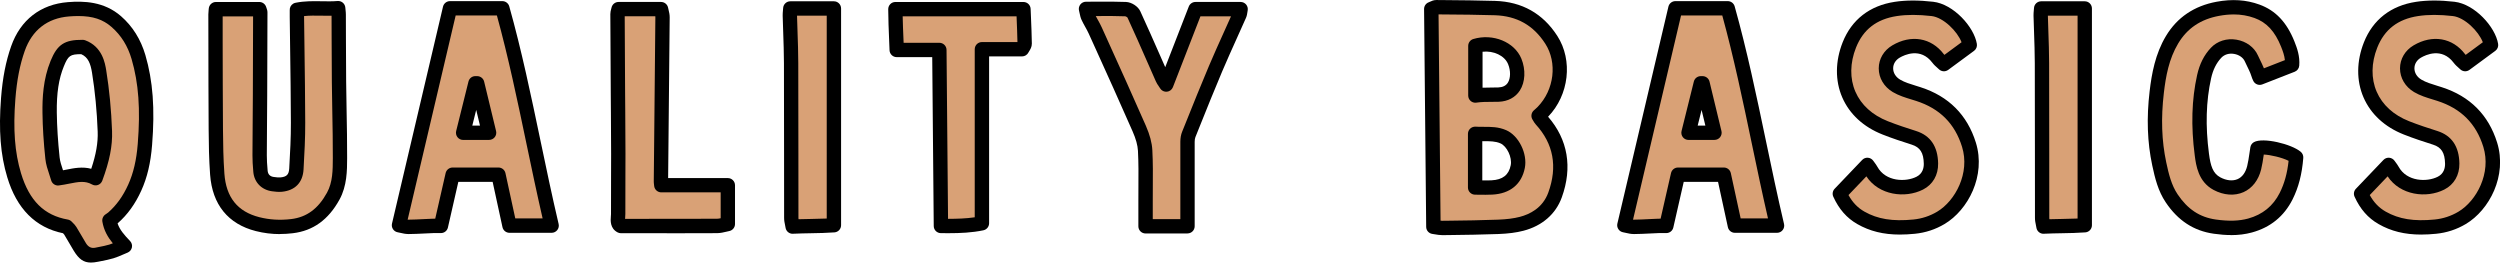
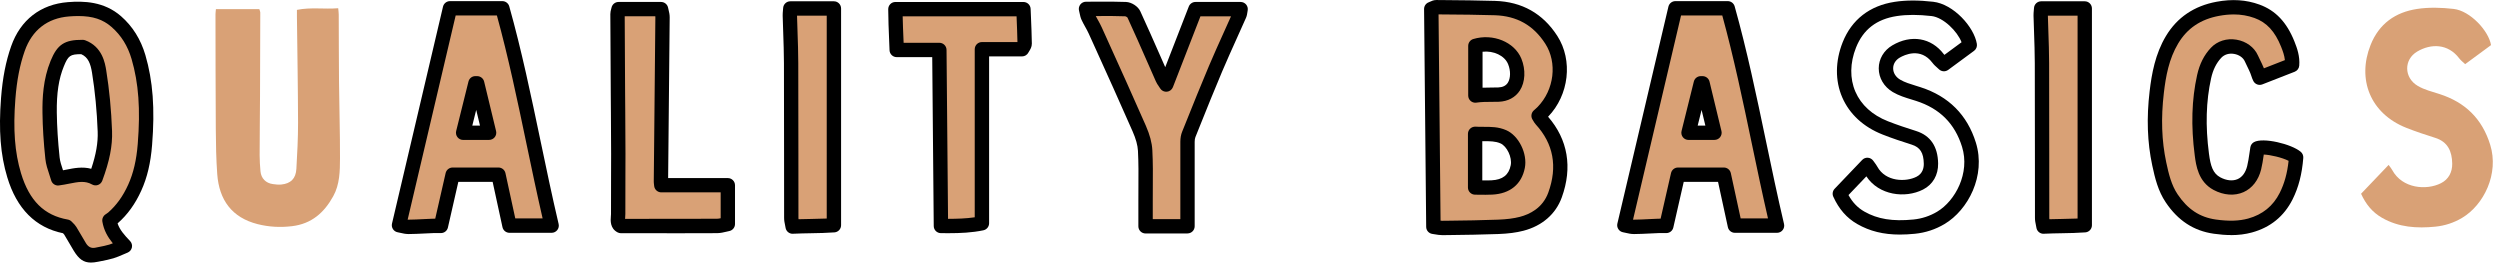
<svg xmlns="http://www.w3.org/2000/svg" viewBox="0 0 1045.29 109.78" id="Layer_2">
  <defs>
    <style>.cls-1,.cls-2{stroke-width:0px;}.cls-2{fill:#d9a176;}</style>
  </defs>
  <g id="New">
    <path d="M45.76,92.13c.76,4.5,3.3,7.39,6.45,10.71-2.12.87-3.84,1.73-5.65,2.28-2.02.61-4.11.96-6.18,1.38-3.69.75-4.88.21-7-3.25-1.36-2.23-2.62-4.53-3.99-6.75-.4-.65-1.03-1.15-1.57-1.75-12.18-2.15-18.57-10.4-21.91-21.48-3.15-10.47-3.31-21.23-2.47-32.09.55-7.15,1.7-14.11,4.06-20.84C10.9,10.66,18.14,4.7,28.64,3.88c7.18-.56,14.12.02,19.99,5.15,4.64,4.05,7.59,9.1,9.27,14.84,3.5,11.95,3.67,24.19,2.68,36.52-.5,6.26-1.66,12.31-4.25,18.04-2.19,4.83-5.11,9.14-9.12,12.66-.51.44-1.1.78-1.46,1.04h0ZM34.54,19.65c-6.3-.06-8.24,1.12-10.61,6.9-2.7,6.6-3.28,13.61-3.19,20.62.08,6.33.53,12.68,1.2,18.98.3,2.86,1.52,5.62,2.32,8.42,5.6-.69,10.49-2.97,15.67-.05,2.46-6.6,4.15-13.03,3.9-19.62-.31-8.34-1.07-16.72-2.4-24.95-.65-4-1.92-8.47-6.9-10.29Z" class="cls-2" />
    <path d="M38.03,109.78c-3.1,0-5.07-1.46-7.21-4.97-.67-1.1-1.32-2.22-1.97-3.34-.66-1.14-1.32-2.28-2.01-3.4-.07-.12-.3-.35-.5-.55-11.5-2.37-19.34-10.23-23.3-23.39C.19,64.69-.61,54.46.44,40.94c.65-8.39,1.99-15.25,4.22-21.6C8.53,8.33,16.97,1.78,28.41.89c6.61-.52,15.1-.31,22.2,5.89,4.83,4.22,8.25,9.69,10.18,16.26,3.15,10.77,4.02,22.37,2.8,37.6-.6,7.52-2.03,13.57-4.51,19.04-2.53,5.6-5.76,10.07-9.87,13.68-.02.01-.03.03-.05.04.9,2.68,2.72,4.75,5.23,7.38.68.72.97,1.73.76,2.69-.21.97-.88,1.77-1.79,2.15-.65.27-1.27.54-1.86.79-1.37.59-2.66,1.16-4.06,1.58-1.72.52-3.44.85-5.1,1.18-.45.09-.9.18-1.36.27-1.09.22-2.07.34-2.95.34ZM32.71,6.71c-1.2,0-2.47.05-3.83.16-9.06.71-15.47,5.71-18.55,14.46-2.05,5.84-3.29,12.22-3.9,20.08-.99,12.75-.26,22.31,2.35,31,3.46,11.49,9.67,17.65,19.56,19.39.65.11,1.24.44,1.69.93.14.15.29.3.44.45.46.45,1.02,1.01,1.48,1.76.72,1.17,1.41,2.36,2.1,3.54.62,1.08,1.25,2.16,1.9,3.22q1.45,2.36,3.84,1.88c.47-.1.93-.19,1.4-.28,1.59-.31,3.09-.6,4.51-1.03.49-.15.98-.33,1.48-.53-2.11-2.59-3.75-5.38-4.38-9.09-.15-.87.1-1.76.67-2.44.2-.23.43-.43.68-.59.1-.07.22-.15.34-.23.26-.17.56-.36.76-.54,3.46-3.03,6.19-6.84,8.36-11.64,2.18-4.82,3.45-10.24,3.99-17.05,1.16-14.47.37-25.4-2.57-35.44-1.62-5.53-4.36-9.92-8.37-13.43-3.62-3.17-7.82-4.58-13.95-4.58ZM24.27,77.57c-1.32,0-2.51-.88-2.88-2.17-.24-.83-.52-1.66-.79-2.49-.68-2.04-1.39-4.15-1.63-6.44-.74-6.99-1.14-13.29-1.21-19.26-.08-6.08.23-14.05,3.41-21.8,2.81-6.86,5.85-8.81,13.41-8.76.34,0,.68.07,1.01.18,7.22,2.65,8.35,9.64,8.83,12.63,1.29,7.98,2.11,16.5,2.43,25.32.23,6.16-1.04,12.57-4.09,20.78-.31.82-.96,1.47-1.78,1.77-.83.3-1.74.22-2.5-.21-2.92-1.65-5.84-1.06-9.54-.33-1.37.27-2.78.55-4.28.74-.12.02-.25.02-.37.02ZM33.96,22.65c-4.64,0-5.45.65-7.25,5.04-2.16,5.26-3.07,11.26-2.96,19.44.08,5.79.46,11.91,1.18,18.71.17,1.64.75,3.35,1.35,5.17.02.06.04.13.07.19.47-.09.93-.18,1.39-.27,3.2-.64,6.73-1.34,10.41-.36,2.02-6.05,2.86-10.94,2.69-15.56-.32-8.57-1.11-16.84-2.36-24.58-.62-3.83-1.61-6.5-4.52-7.78Z" class="cls-1" />
    <path d="M124.14,4.13c5.78-1.18,11.44-.21,17.27-.69.1,1.16.22,1.9.22,2.64.05,9.38.03,18.75.12,28.13.1,10.64.44,21.28.41,31.92-.02,5.42-.09,10.96-2.82,15.9-3.78,6.86-9.04,11.56-17.26,12.54-4.92.59-9.67.33-14.37-.86-10.76-2.73-16.09-10.1-16.88-20.91-.45-6.22-.56-12.47-.6-18.71-.11-16.02-.1-32.04-.13-48.06,0-.67.1-1.33.18-2.2h18.15c.2.65.4,1.02.4,1.38-.02,11.61-.05,23.22-.11,34.83-.04,8.29-.15,16.58-.16,24.87,0,2.24.15,4.48.35,6.72.27,2.96,2.25,4.96,5.19,5.34,1.15.15,2.33.31,3.48.19,3.98-.39,6.1-2.46,6.34-6.54.37-6.43.71-12.88.7-19.31-.04-14.75-.3-29.5-.47-44.25,0-.78,0-1.56,0-2.96h0Z" class="cls-2" />
-     <path d="M117.06,97.88c-3.44,0-6.77-.42-10.08-1.26-11.61-2.94-18.22-11.1-19.13-23.6-.47-6.41-.57-12.87-.61-18.9-.08-12.27-.1-24.74-.11-36.81l-.02-11.27c0-.61.06-1.17.11-1.71.02-.23.05-.48.07-.75.13-1.55,1.43-2.75,2.99-2.75h18.15c1.32,0,2.49.87,2.87,2.14.05.17.1.32.15.44.16.44.38,1.04.38,1.81-.02,11.61-.05,23.22-.11,34.84-.02,3.51-.05,7.03-.07,10.54-.04,4.77-.08,9.55-.09,14.32,0,1.84.1,3.83.34,6.44.14,1.55,1.01,2.44,2.59,2.64,1.07.14,2.02.26,2.8.18,2.57-.25,3.49-1.19,3.64-3.72.39-6.8.71-12.93.69-19.13-.03-10.37-.17-20.91-.31-31.11-.06-4.37-.12-8.74-.17-13.11,0-.5,0-1,0-1.66v-1.16c-.06-1.09.48-2.16,1.45-2.75h0c.33-.2.69-.33,1.06-.39,3.73-.74,7.33-.68,10.82-.62,2.31.04,4.48.08,6.68-.1,1.64-.13,3.09,1.08,3.23,2.73.03.38.07.72.1,1.02.07.66.13,1.23.13,1.86.02,3.45.03,6.9.03,10.34.01,5.93.03,11.85.09,17.78.04,4.09.11,8.18.19,12.26.12,6.45.24,13.12.22,19.69-.02,5.17-.04,11.61-3.19,17.34-4.66,8.46-11.04,13.06-19.53,14.07-1.83.22-3.62.33-5.38.33ZM93.1,6.84v10.47c.03,12.05.04,24.52.13,36.77.04,5.93.14,12.27.59,18.51.72,9.95,5.51,15.91,14.62,18.22,4.28,1.08,8.62,1.34,13.28.79,6.52-.78,11.28-4.28,14.99-11.01,2.42-4.39,2.43-9.51,2.45-14.46.02-6.51-.1-13.15-.22-19.57-.07-4.1-.15-8.21-.19-12.31-.06-5.94-.07-11.88-.09-17.82,0-3.28-.02-6.56-.03-9.85-1.45.03-2.87,0-4.26-.02-2.49-.04-4.88-.09-7.23.16,0,.12,0,.23,0,.34.05,4.37.11,8.73.17,13.1.14,10.22.28,20.78.31,31.18.02,6.37-.31,12.59-.7,19.49-.31,5.49-3.52,8.81-9.04,9.35-1.46.14-2.85-.04-4.09-.2-4.41-.57-7.48-3.73-7.87-8.06-.25-2.8-.37-4.95-.36-6.99,0-4.79.05-9.58.09-14.36.03-3.51.06-7.01.07-10.52.05-11.07.08-22.13.1-33.2h-12.72Z" class="cls-1" />
    <path d="M213.03,94.34c-1.62-7.48-3.14-14.47-4.62-21.3h-19.16c-1.62,7.08-3.2,14.02-4.89,21.4-1.16,0-2.29-.04-3.41,0-3.4.13-6.79.36-10.19.4-1.24.01-2.48-.42-3.94-.68,7.16-30.45,14.2-60.35,21.34-90.7h21.89c8.28,29.47,13.39,60.17,20.62,90.88h-17.63ZM199.51,34.84c-.24,0-.49,0-.73,0-1.7,6.85-3.41,13.71-5.14,20.68h10.86c-1.7-7.06-3.35-13.86-4.99-20.67Z" class="cls-2" />
    <path d="M170.7,97.85c-1.16,0-2.19-.24-3.19-.47-.39-.09-.8-.18-1.23-.26-.81-.15-1.52-.62-1.97-1.31s-.6-1.53-.41-2.33L185.23,2.78c.32-1.35,1.53-2.31,2.92-2.31h21.89c1.34,0,2.52.89,2.89,2.19,5.14,18.31,9.14,37.45,13.01,55.95,2.4,11.48,4.88,23.35,7.63,35.04.21.89,0,1.83-.57,2.55-.57.72-1.44,1.14-2.35,1.14h-17.63c-1.41,0-2.63-.98-2.93-2.36l-4.11-18.93h-14.35l-4.35,19.07c-.31,1.37-1.52,2.33-2.92,2.33-.38,0-.75,0-1.12,0-.73,0-1.45-.01-2.17.01-1.17.04-2.34.1-3.51.16-2.21.11-4.49.22-6.77.24h-.09ZM170.45,91.84c.1,0,.19.01.28.01,2.16-.02,4.39-.13,6.54-.24,1.19-.06,2.38-.12,3.57-.16.38-.01.76-.02,1.14-.02l4.35-19.06c.31-1.36,1.53-2.33,2.92-2.33h19.16c1.41,0,2.63.98,2.93,2.36l4.11,18.93h11.43c-2.43-10.56-4.65-21.19-6.81-31.5-3.69-17.67-7.51-35.92-12.31-53.37h-17.23l-20.08,85.37ZM204.5,58.51h-10.86c-.92,0-1.79-.42-2.36-1.15-.57-.73-.77-1.68-.55-2.57l5.14-20.68c.33-1.35,1.53-2.32,2.95-2.28h.73c1.37.03,2.56.97,2.88,2.3l4.99,20.67c.22.89.01,1.84-.56,2.56s-1.44,1.14-2.36,1.14ZM197.48,52.51h3.21l-1.58-6.56-1.63,6.56Z" class="cls-1" />
    <path d="M276.41,3.81c.21,1.1.62,2.26.61,3.42-.2,22.84-.44,45.68-.67,68.52,0,.47.08.94.15,1.69h27.82v16.21c-1.34.25-2.96.81-4.59.81-13.22.07-26.44.04-40.11.04-1.88-.97-1.13-3.17-1.14-4.98-.05-8.39.06-16.78.05-25.17,0-8.38-.1-16.76-.15-25.15-.07-11.11-.14-22.22-.18-33.33,0-.64.26-1.28.43-2.07h17.78Z" class="cls-2" />
    <path d="M278.79,97.51c-3.13,0-6.3,0-9.52,0h-9.65c-.48,0-.95-.12-1.38-.34-3.24-1.67-2.96-5.03-2.83-6.65.03-.33.06-.67.06-.98-.03-4.81,0-9.69.02-14.4.02-3.59.04-7.19.03-10.78,0-5.75-.05-11.5-.09-17.24-.02-2.63-.04-5.26-.06-7.89l-.02-3.81c-.06-9.84-.12-19.68-.16-29.52,0-.83.19-1.55.35-2.12.05-.19.1-.38.15-.59.3-1.38,1.52-2.37,2.93-2.37h17.78c1.44,0,2.68,1.03,2.95,2.45.06.29.13.59.2.9.22.91.47,1.93.46,3.1-.15,17.3-.33,34.61-.5,51.91l-.15,15.28h24.96c1.66,0,3,1.34,3,3v16.21c0,1.45-1.03,2.69-2.45,2.95-.36.07-.74.16-1.14.26-1.11.27-2.5.6-3.98.61-6.99.04-13.89.05-20.95.05ZM261.36,91.5h7.92c10.47,0,20.36.01,30.44-.04.49,0,1.04-.09,1.6-.21v-10.82h-24.82c-1.55,0-2.85-1.18-2.99-2.73-.02-.24-.05-.45-.07-.63-.05-.45-.1-.87-.09-1.36l.17-16.62c.18-17.3.35-34.6.5-51.9,0-.12,0-.25-.03-.39h-12.79c.04,9.5.1,19.03.15,28.56l.02,3.81c.02,2.63.04,5.25.06,7.88.04,5.76.09,11.52.09,17.28,0,3.61-.01,7.21-.03,10.82-.02,4.7-.05,9.56-.02,14.34,0,.54-.04,1.06-.08,1.52-.01.14-.03.31-.04.48Z" class="cls-1" />
    <path d="M348.68,94.19c-5.52.41-11.14.28-17.26.56-.21-1.29-.57-2.46-.57-3.62-.04-21.59,0-43.17-.08-64.76-.02-6.63-.36-13.25-.53-19.88-.02-.85.11-1.7.2-2.93h18.23v90.63Z" class="cls-2" />
    <path d="M331.42,97.75c-1.46,0-2.72-1.06-2.96-2.51-.06-.38-.14-.74-.21-1.1-.2-.94-.4-1.91-.4-3.01-.02-8.96-.02-17.92-.02-26.89,0-12.62,0-25.25-.05-37.87-.02-4.27-.16-8.64-.31-12.87-.08-2.32-.16-4.63-.22-6.95-.02-.74.05-1.42.11-2.14.03-.33.06-.68.09-1.08.11-1.57,1.42-2.79,2.99-2.79h18.23c1.66,0,3,1.34,3,3v90.63c0,1.57-1.21,2.88-2.78,2.99-3.25.24-6.45.3-9.84.36-2.43.04-4.94.09-7.5.21-.05,0-.09,0-.14,0ZM348.68,94.19h0,0ZM333.25,6.56c.06,2.25.14,4.5.21,6.75.15,4.27.3,8.68.31,13.05.04,12.63.05,25.26.05,37.89,0,8.96,0,17.92.02,26.88,0,.16.02.34.04.53,1.73-.05,3.41-.08,5.06-.11,2.32-.04,4.54-.08,6.73-.18V6.56h-12.43Z" class="cls-1" />
    <path d="M374.93,20.88c-.21-5.58-.53-11.29-.55-17.06h53.54c.18,4.82.42,9.63.5,14.44.01.75-.69,1.51-1.1,2.33h-16.77v72.76c-5.48,1.15-11.03,1.2-17.15,1.12-.22-24.52-.43-48.93-.65-73.59h-17.82Z" class="cls-2" />
    <path d="M396.66,97.5c-1.09,0-2.19,0-3.29-.02-1.63-.02-2.95-1.34-2.96-2.97l-.63-70.62h-14.85c-1.61,0-2.94-1.28-3-2.89-.06-1.5-.12-3-.18-4.51-.17-4.12-.35-8.37-.37-12.65,0-.8.31-1.56.87-2.13s1.33-.88,2.13-.88h53.54c1.61,0,2.94,1.27,3,2.88l.15,3.61c.15,3.57.3,7.25.36,10.89.02,1.4-.66,2.48-1.11,3.2-.11.17-.22.34-.3.51-.51,1.02-1.55,1.67-2.69,1.67h-13.77v69.76c0,1.42-1,2.65-2.39,2.94-4.79,1-9.61,1.21-14.5,1.21ZM396.38,91.5c3.81-.02,7.55-.11,11.17-.65V20.59c0-1.66,1.34-3,3-3h14.86c-.07-3.34-.2-6.74-.34-10.03l-.03-.74h-47.62c.06,3.17.2,6.33.33,9.41.02.55.05,1.11.07,1.66h14.94c1.65,0,2.99,1.33,3,2.97l.63,70.64Z" class="cls-1" />
    <path d="M496.52,94.62h-17.55c0-3.69,0-7,0-10.31-.02-7.13.21-14.28-.17-21.4-.17-3.1-1.22-6.28-2.48-9.16-6.01-13.73-12.22-27.36-18.4-41.01-.88-1.94-2.06-3.73-2.96-5.66-.44-.94-.54-2.03-.88-3.35,5.95,0,11.29-.13,16.61.1,1.18.05,2.89,1.1,3.37,2.14,4.11,8.88,7.97,17.88,11.94,26.83.35.78.92,1.47,1.61,2.56,4.23-10.89,8.24-21.2,12.25-31.52h18.87c-.17.89-.19,1.73-.5,2.43-3.32,7.52-6.8,14.96-10,22.53-3.85,9.09-7.5,18.27-11.18,27.43-.38.95-.52,2.06-.53,3.1-.03,9.87,0,19.74,0,29.62,0,1.75,0,3.5,0,5.68h0Z" class="cls-2" />
    <path d="M496.52,97.62h-17.55c-1.66,0-3-1.34-3-3v-3.47c0-2.36,0-4.59,0-6.83,0-2.04.01-4.08.02-6.12.04-4.98.07-10.12-.19-15.12-.12-2.32-.85-4.98-2.23-8.12-5.27-12.03-10.78-24.21-16.12-35.98l-2.27-5c-.4-.89-.9-1.78-1.42-2.72-.52-.93-1.05-1.89-1.53-2.91-.44-.95-.63-1.88-.82-2.78-.07-.35-.15-.72-.25-1.11-.23-.9-.02-1.85.54-2.58.57-.73,1.44-1.16,2.37-1.16,1.6,0,3.17,0,4.69-.02,4.16-.02,8.09-.05,12.05.12,2.34.1,5.02,1.84,5.96,3.88,2.88,6.23,5.68,12.61,8.4,18.78.68,1.54,1.35,3.08,2.03,4.61l9.85-25.36c.45-1.15,1.56-1.91,2.8-1.91h18.87c.9,0,1.75.4,2.32,1.09s.8,1.6.63,2.48c-.05.24-.08.47-.11.69-.1.68-.21,1.52-.59,2.37-1.23,2.8-2.49,5.58-3.75,8.37-2.08,4.62-4.24,9.4-6.24,14.12-3.31,7.82-6.54,15.86-9.65,23.62l-1.51,3.76c-.2.49-.31,1.2-.31,1.99-.02,7.54-.02,15.07,0,22.61v12.68c0,1.66-1.34,3-2.99,3ZM481.97,91.62h11.55v-9.67c-.02-7.54-.02-15.09,0-22.64,0-1.57.25-2.99.74-4.2l1.51-3.75c3.12-7.79,6.36-15.85,9.69-23.73,2.03-4.79,4.2-9.6,6.3-14.25.98-2.18,1.97-4.36,2.94-6.54h-12.78l-11.51,29.61c-.41,1.05-1.38,1.79-2.5,1.9-1.14.11-2.22-.42-2.82-1.38-.22-.34-.42-.64-.61-.92-.45-.65-.87-1.27-1.2-2.03-1.2-2.7-2.39-5.4-3.57-8.11-2.69-6.11-5.46-12.43-8.3-18.58-.18-.19-.65-.47-.88-.51-3.75-.16-7.61-.13-11.69-.11-.23,0-.46,0-.69,0,.28.53.58,1.07.89,1.63.56,1,1.14,2.04,1.64,3.16l2.26,5c5.34,11.79,10.86,23.98,16.15,36.05,1.67,3.81,2.56,7.15,2.72,10.2.28,5.18.24,10.42.2,15.48-.01,2.02-.03,4.05-.02,6.07,0,2.24,0,4.49,0,6.85v.47Z" class="cls-1" />
    <path d="M599.31,94.83c-.3-30.66-.59-60.73-.88-91.08.77-.29,1.45-.76,2.12-.76,8.17.07,16.34.11,24.51.36,10.1.32,18.04,4.71,23.55,13.27,5.85,9.09,4.29,22.08-3.56,30.14-.53.55-1.12,1.04-1.76,1.63.42.66.66,1.19,1.03,1.59,8.51,9.28,10.01,20.03,5.86,31.5-2.3,6.36-7.44,10.38-13.99,12.07-3.16.82-6.5,1.14-9.77,1.26-7.77.3-15.56.37-23.34.47-1.21.02-2.43-.3-3.77-.48h0ZM616.77,78.41c2.55,0,4.78.09,7-.02,6.03-.3,9.77-3.31,10.84-8.74.91-4.63-2.06-10.73-6.06-12.46-3.87-1.68-7.72-.93-11.78-1.22v22.44h0ZM616.88,39.95c3.43-.49,6.54-.28,9.66-.39,7.82-.28,9.12-8.22,6.79-13.88-2.34-5.69-9.88-8.45-16.45-6.49v20.76Z" class="cls-2" />
    <path d="M602.99,98.31c-1.05,0-2-.16-2.93-.32-.37-.06-.76-.13-1.15-.18-1.48-.2-2.59-1.45-2.6-2.94l-.88-91.08c-.01-1.26.77-2.4,1.96-2.84.17-.06.34-.14.5-.22.65-.31,1.54-.72,2.66-.72h.04l3.39.03c6.94.06,14.11.12,21.18.34,11.21.35,19.95,5.28,25.98,14.65,6.58,10.21,4.91,24.71-3.86,33.78,8.28,9.54,10.27,21.18,5.73,33.72-2.52,6.98-8.23,11.93-16.06,13.96-2.97.77-6.28,1.2-10.41,1.36-6.92.27-13.95.35-20.74.44l-2.67.03s-.09,0-.13,0ZM602.29,92.26c.27.03.53.05.76.05l2.68-.03c6.76-.08,13.74-.17,20.59-.44,3.69-.14,6.6-.51,9.14-1.17,4.14-1.07,9.58-3.71,11.92-10.19,3.92-10.82,2.15-20.39-5.25-28.45-.46-.51-.76-1.02-1.03-1.48-.09-.16-.2-.34-.32-.53-.78-1.22-.57-2.83.49-3.82.22-.2.44-.4.65-.58.35-.32.69-.61,1-.93,6.93-7.11,8.3-18.47,3.19-26.42-4.97-7.72-11.88-11.61-21.12-11.9-7-.22-14.14-.28-21.04-.33l-2.47-.02.84,86.25ZM621.26,81.44c-.71,0-1.42,0-2.15-.02-.75,0-1.53-.02-2.34-.02-1.66,0-3-1.34-3-3v-22.44c0-.83.35-1.63.96-2.2.61-.57,1.43-.85,2.26-.8,1.1.08,2.21.08,3.38.07,3,0,6.1-.03,9.38,1.39,5.26,2.28,8.98,9.81,7.81,15.79-1.34,6.83-6.18,10.79-13.63,11.16-.89.04-1.77.06-2.66.06ZM619.77,75.43c1.34.02,2.62.02,3.85-.04,4.68-.23,7.24-2.24,8.04-6.32.64-3.25-1.58-7.95-4.31-9.13-2.13-.92-4.37-.91-6.96-.9-.21,0-.41,0-.62,0v16.39ZM616.88,42.95c-.72,0-1.42-.26-1.97-.73-.66-.57-1.03-1.4-1.03-2.27v-20.76c0-1.33.87-2.5,2.14-2.88,8.21-2.45,17.22,1.24,20.09,8.22,1.88,4.58,1.63,9.8-.63,13.31-1.87,2.9-5.01,4.57-8.83,4.71-1.01.04-2.02.04-3.04.04-2.14,0-4.15.01-6.3.32-.14.02-.28.03-.42.03ZM619.88,21.63v15.04c1.28-.06,2.5-.06,3.71-.07.96,0,1.9,0,2.85-.04,1.88-.07,3.19-.71,4-1.96,1.19-1.85,1.25-5.05.12-7.78-1.47-3.59-6.07-5.7-10.68-5.19Z" class="cls-1" />
    <path d="M725.38,94.34c-1.62-7.48-3.14-14.47-4.62-21.3h-19.16c-1.62,7.08-3.2,14.02-4.89,21.4-1.16,0-2.29-.04-3.41,0-3.4.13-6.79.36-10.19.4-1.24.01-2.48-.42-3.94-.68,7.16-30.45,14.2-60.35,21.34-90.7h21.89c8.28,29.47,13.39,60.17,20.62,90.88h-17.63ZM711.86,34.84c-.24,0-.49,0-.73,0-1.7,6.85-3.41,13.71-5.14,20.68h10.86c-1.7-7.06-3.35-13.86-4.99-20.67Z" class="cls-2" />
    <path d="M683.05,97.85c-1.16,0-2.19-.24-3.2-.47-.39-.09-.8-.18-1.22-.26-.81-.15-1.52-.62-1.97-1.31-.45-.69-.6-1.53-.41-2.33l21.34-90.7c.32-1.35,1.53-2.31,2.92-2.31h21.89c1.34,0,2.52.89,2.89,2.19,5.14,18.31,9.14,37.45,13.01,55.95,2.4,11.48,4.88,23.35,7.63,35.04.21.89,0,1.83-.57,2.55-.57.72-1.43,1.14-2.35,1.14h-17.63c-1.41,0-2.63-.98-2.93-2.36l-4.11-18.93h-14.35l-4.35,19.07c-.31,1.37-1.53,2.33-2.92,2.33-.38,0-.75,0-1.12,0-.73,0-1.45-.01-2.17.01-1.17.04-2.34.1-3.51.16-2.21.11-4.49.22-6.77.24h-.09ZM682.8,91.84c.1,0,.2.02.28.01,2.16-.02,4.39-.13,6.54-.24,1.19-.06,2.38-.12,3.57-.16.38-.01.76-.02,1.14-.02l4.35-19.06c.31-1.36,1.53-2.33,2.92-2.33h19.16c1.41,0,2.63.98,2.93,2.36l4.11,18.93h11.43c-2.43-10.56-4.65-21.19-6.81-31.5-3.69-17.67-7.51-35.92-12.31-53.37h-17.23l-20.08,85.37ZM716.85,58.51h-10.86c-.92,0-1.79-.42-2.36-1.15-.57-.73-.77-1.68-.55-2.57l5.14-20.68c.33-1.34,1.53-2.28,2.91-2.28h.77c1.37.03,2.56.97,2.88,2.3l4.99,20.67c.22.89,0,1.84-.56,2.56-.57.72-1.44,1.14-2.36,1.14ZM709.83,52.51h3.21l-1.58-6.56-1.63,6.56Z" class="cls-1" />
-     <path d="M823.59,18.86c-3.53,2.6-6.95,5.12-10.81,7.96-.78-.75-1.75-1.47-2.46-2.39-4.72-6.24-11.83-6.28-17.59-2.88-5.68,3.36-5.58,10.94.22,14.36,2.76,1.63,6.03,2.42,9.13,3.42,10.68,3.44,17.77,10.26,21.16,21.19,3.76,12.11-2.64,25.15-11.76,30.58-3.46,2.06-7.19,3.27-11.16,3.67-7.74.77-15.28.31-22.28-3.69-4.05-2.31-6.78-5.65-8.79-10.07,3.76-3.93,7.49-7.84,11.52-12.06.62.87,1.15,1.49,1.53,2.19,4.18,7.68,14.25,8.57,20.39,5.44,3.12-1.59,4.73-4.55,4.67-8.19-.09-5.08-1.79-9.07-7.09-10.75-4.05-1.28-8.09-2.61-12.04-4.17-15.19-5.99-20.7-20.34-15-34.67,3.55-8.93,10.4-13.68,19.43-15.06,5-.76,10.26-.59,15.3-.01,6.96.8,14.67,9.2,15.63,15.13h0Z" class="cls-2" />
    <path d="M794.44,98.08c-7,0-12.67-1.42-17.88-4.4-4.4-2.51-7.68-6.25-10.03-11.44-.51-1.12-.28-2.43.56-3.31l11.52-12.06c.62-.65,1.49-.99,2.39-.92.9.07,1.71.53,2.23,1.26.19.27.37.51.54.74.4.54.81,1.09,1.17,1.74,3.45,6.33,11.89,6.5,16.4,4.2,2.56-1.3,3.06-3.69,3.03-5.46-.08-4.54-1.53-6.84-5-7.94-3.93-1.25-8.14-2.62-12.23-4.24-8-3.15-13.83-8.53-16.87-15.54-3.02-6.97-2.95-15.15.18-23.03,3.76-9.47,11.29-15.32,21.76-16.91,4.71-.72,9.98-.73,16.1-.03,8.46.97,17.1,10.51,18.25,17.63.18,1.11-.28,2.23-1.18,2.89l-10.81,7.96c-1.18.87-2.8.76-3.86-.25-.21-.2-.44-.41-.67-.61-.67-.59-1.43-1.26-2.09-2.14-4.94-6.53-11.71-3.26-13.67-2.11-1.73,1.02-2.72,2.65-2.72,4.46,0,1.91,1.07,3.63,2.94,4.74,1.88,1.11,4.15,1.8,6.55,2.54.66.2,1.33.4,1.98.62,11.74,3.78,19.51,11.57,23.11,23.15,4.3,13.87-3.27,28.2-13.09,34.04-3.81,2.27-7.98,3.64-12.4,4.08-2.18.22-4.23.33-6.18.33ZM772.88,81.55c1.71,3.1,3.85,5.32,6.65,6.92,5.52,3.15,11.83,4.17,20.49,3.31,3.54-.35,6.88-1.45,9.92-3.26,7.65-4.55,13.81-16.21,10.43-27.11-3.02-9.74-9.31-16.03-19.22-19.22-.62-.2-1.26-.39-1.89-.59-2.63-.8-5.35-1.63-7.85-3.11-3.68-2.18-5.88-5.88-5.88-9.9,0-3.93,2.12-7.53,5.67-9.62,7.86-4.65,16.31-3.22,21.51,3.65.08.11.17.21.28.32l7.17-5.28c-1.78-4.61-7.61-10.38-12.54-10.95-5.58-.64-10.33-.64-14.51,0-8.48,1.29-14.08,5.61-17.09,13.2-2.54,6.39-2.63,12.94-.25,18.43,2.39,5.52,7.08,9.78,13.56,12.34,3.93,1.55,8.02,2.89,11.85,4.1,5.97,1.9,9.06,6.46,9.18,13.56.08,4.85-2.22,8.83-6.3,10.91-7.5,3.82-18.49,2.41-23.7-5.52l-7.48,7.83Z" class="cls-1" />
    <path d="M871.68,94.19c-5.52.41-11.14.28-17.26.56-.21-1.29-.57-2.46-.57-3.62-.04-21.59,0-43.17-.08-64.76-.02-6.63-.36-13.25-.53-19.88-.02-.85.11-1.7.2-2.93h18.23v90.63Z" class="cls-2" />
    <path d="M854.42,97.75c-1.46,0-2.72-1.06-2.96-2.51-.06-.38-.14-.74-.21-1.1-.2-.94-.4-1.91-.4-3.01-.02-8.96-.02-17.92-.02-26.89,0-12.62,0-25.25-.05-37.87-.01-4.27-.17-8.64-.31-12.87-.08-2.32-.16-4.63-.22-6.95-.02-.74.05-1.42.11-2.14.03-.33.06-.68.09-1.08.11-1.57,1.42-2.79,2.99-2.79h18.23c1.66,0,3,1.34,3,3v90.63c0,1.57-1.21,2.88-2.78,2.99-3.25.24-6.45.3-9.84.36-2.43.04-4.94.09-7.5.21-.05,0-.09,0-.14,0ZM871.68,94.19h0,0ZM856.25,6.56c.06,2.25.13,4.5.21,6.75.15,4.27.3,8.68.31,13.05.04,12.63.05,25.26.05,37.89,0,8.96,0,17.92.02,26.88,0,.16.01.34.04.53,1.73-.05,3.41-.08,5.06-.11,2.32-.04,4.54-.08,6.73-.18V6.56h-12.43Z" class="cls-1" />
    <path d="M958.35,27.18c-4.61,1.8-8.81,3.44-13.54,5.29-.42-.78-.76-2.14-1.17-3.11-.74-1.78-1.53-3.19-2.31-4.95-2.3-5.16-10.41-6.95-14.74-2.36-2.72,2.88-4.2,6.31-5.01,9.99-2.39,10.77-2.36,21.7-.94,32.57.61,4.64,1.56,9.62,6.33,12.16,6.46,3.44,13.55,1.43,15.54-6.66.65-2.63.92-5.35,1.38-8.09,2.34-1.31,12.95.98,16.17,3.72-.44,5.54-1.54,11-4.18,16.26-3.25,6.48-8.45,10.46-15.09,12.28-4.73,1.29-9.69,1.2-14.72.49-8.04-1.14-13.73-5.4-18.06-11.85-2.9-4.33-4.11-9.37-5.19-14.41-2.12-9.93-2.22-19.99-1.05-29.98.89-7.59,2.36-15.17,6.42-21.93,4.39-7.32,10.9-11.39,19.11-12.92,5.53-1.03,10.99-.91,16.37,1.04,6.65,2.41,10.38,7.48,12.89,13.73,1.11,2.77,2.06,5.58,1.8,8.74Z" class="cls-2" />
    <path d="M932.83,98.28c-2.23,0-4.61-.18-7.19-.55-8.41-1.19-15-5.49-20.13-13.15-3.17-4.72-4.47-10.01-5.63-15.45-2.05-9.63-2.41-19.75-1.09-30.95.85-7.23,2.32-15.62,6.83-23.12,4.66-7.76,11.77-12.58,21.13-14.32,6.55-1.22,12.42-.84,17.94,1.17,6.75,2.45,11.41,7.35,14.65,15.44,1.14,2.85,2.33,6.21,2.01,10.1-.09,1.14-.83,2.13-1.9,2.55l-13.54,5.29c-1.41.55-3.01-.04-3.73-1.37-.37-.68-.63-1.47-.89-2.24-.13-.4-.26-.8-.41-1.14-.39-.94-.8-1.77-1.23-2.65-.35-.71-.7-1.44-1.06-2.23-.7-1.58-2.42-2.77-4.49-3.12-2.1-.36-4.03.23-5.33,1.6-2.08,2.21-3.48,5.02-4.27,8.58-2.12,9.58-2.42,19.89-.9,31.54.67,5.13,1.63,8.23,4.76,9.9,2.56,1.37,5.21,1.63,7.25.72,1.93-.86,3.3-2.75,3.97-5.45.41-1.66.66-3.39.93-5.22.13-.88.26-1.76.4-2.65.15-.9.7-1.68,1.5-2.13,3.78-2.1,15.73.78,19.58,4.06.73.62,1.12,1.56,1.05,2.52-.54,6.82-1.97,12.34-4.49,17.37-3.55,7.06-9.26,11.71-16.98,13.82-2.71.74-5.58,1.11-8.75,1.11ZM933.9,6.04c-1.94,0-3.96.2-6.07.59-7.71,1.43-13.29,5.2-17.08,11.51-3.91,6.51-5.2,13.81-6.01,20.74-1.24,10.54-.91,20.03,1,29,1.03,4.85,2.17,9.53,4.75,13.36,4.19,6.25,9.27,9.6,15.99,10.55,5.41.76,9.7.63,13.51-.41,6.01-1.65,10.45-5.25,13.2-10.73,1.95-3.89,3.15-8.18,3.71-13.4-2.71-1.4-7.75-2.54-10.38-2.63-.02.14-.04.28-.06.42-.28,1.89-.56,3.85-1.04,5.79-1.11,4.5-3.72,7.88-7.35,9.5-3.74,1.67-8.31,1.34-12.52-.91-6.46-3.44-7.35-10.31-7.89-14.42-1.61-12.35-1.29-23.34.99-33.61,1.03-4.65,2.91-8.37,5.76-11.4,2.65-2.82,6.65-4.09,10.7-3.4,4.08.69,7.44,3.16,8.97,6.59.32.72.65,1.38.97,2.04.45.93.92,1.88,1.38,2.99.05.12.1.24.14.36l8.78-3.43c-.19-1.94-.87-3.8-1.58-5.58-2.59-6.47-6.03-10.18-11.12-12.03-2.76-1-5.65-1.5-8.74-1.5ZM958.35,27.18h0,0Z" class="cls-1" />
    <path d="M1041.54,18.86c-3.53,2.6-6.95,5.12-10.81,7.96-.78-.75-1.75-1.47-2.46-2.39-4.72-6.24-11.83-6.28-17.59-2.88-5.68,3.36-5.58,10.94.22,14.36,2.76,1.63,6.03,2.42,9.13,3.42,10.68,3.44,17.77,10.26,21.16,21.19,3.76,12.11-2.64,25.15-11.76,30.58-3.46,2.06-7.19,3.27-11.16,3.67-7.74.77-15.28.31-22.28-3.69-4.05-2.31-6.78-5.65-8.79-10.07,3.76-3.93,7.49-7.84,11.52-12.06.62.87,1.15,1.49,1.53,2.19,4.18,7.68,14.25,8.57,20.39,5.44,3.12-1.59,4.73-4.55,4.67-8.19-.09-5.08-1.79-9.07-7.09-10.75-4.05-1.28-8.09-2.61-12.04-4.17-15.19-5.99-20.7-20.34-15-34.67,3.55-8.93,10.4-13.68,19.43-15.06,5-.76,10.26-.59,15.3-.01,6.96.8,14.67,9.2,15.63,15.13h0Z" class="cls-2" />
-     <path d="M1012.39,98.08c-7,0-12.67-1.42-17.88-4.4-4.4-2.51-7.68-6.25-10.03-11.44-.51-1.12-.28-2.43.56-3.31l11.52-12.06c.62-.65,1.49-.99,2.39-.92.9.07,1.71.53,2.23,1.26.19.27.37.51.54.74.4.54.81,1.09,1.17,1.74,3.45,6.33,11.89,6.5,16.4,4.2,2.56-1.3,3.06-3.69,3.03-5.46-.08-4.54-1.53-6.84-5-7.94-3.93-1.25-8.14-2.62-12.23-4.24-8-3.15-13.83-8.53-16.87-15.54-3.02-6.97-2.95-15.15.18-23.03,3.76-9.47,11.29-15.32,21.76-16.91,4.71-.72,9.98-.73,16.1-.03,8.46.97,17.1,10.51,18.25,17.63.18,1.11-.28,2.23-1.18,2.89l-10.81,7.96c-1.18.87-2.8.76-3.86-.25-.21-.2-.44-.41-.67-.61-.67-.59-1.43-1.26-2.09-2.14-4.94-6.53-11.71-3.26-13.67-2.11-1.73,1.02-2.72,2.65-2.72,4.46,0,1.91,1.07,3.63,2.94,4.74,1.88,1.11,4.15,1.8,6.55,2.54.66.2,1.33.4,1.98.62,11.74,3.78,19.51,11.57,23.11,23.15,4.3,13.87-3.27,28.2-13.09,34.04-3.81,2.27-7.98,3.64-12.4,4.08-2.18.22-4.23.33-6.18.33ZM990.83,81.55c1.71,3.1,3.85,5.32,6.65,6.92,5.52,3.15,11.83,4.17,20.49,3.31,3.54-.35,6.88-1.45,9.92-3.26,7.65-4.55,13.81-16.21,10.43-27.11-3.02-9.74-9.31-16.03-19.22-19.22-.62-.2-1.26-.39-1.89-.59-2.63-.8-5.35-1.63-7.85-3.11-3.68-2.18-5.88-5.88-5.88-9.9,0-3.93,2.12-7.53,5.67-9.62,7.86-4.65,16.31-3.22,21.51,3.65.08.11.17.21.28.32l7.17-5.28c-1.78-4.61-7.61-10.38-12.54-10.95-5.58-.64-10.33-.64-14.51,0-8.48,1.29-14.08,5.61-17.09,13.2-2.54,6.39-2.63,12.94-.25,18.43,2.39,5.52,7.08,9.78,13.56,12.34,3.93,1.55,8.02,2.89,11.85,4.1,5.97,1.9,9.06,6.46,9.18,13.56.08,4.85-2.22,8.83-6.3,10.91-7.5,3.82-18.49,2.41-23.7-5.52l-7.48,7.83Z" class="cls-1" />
  </g>
</svg>